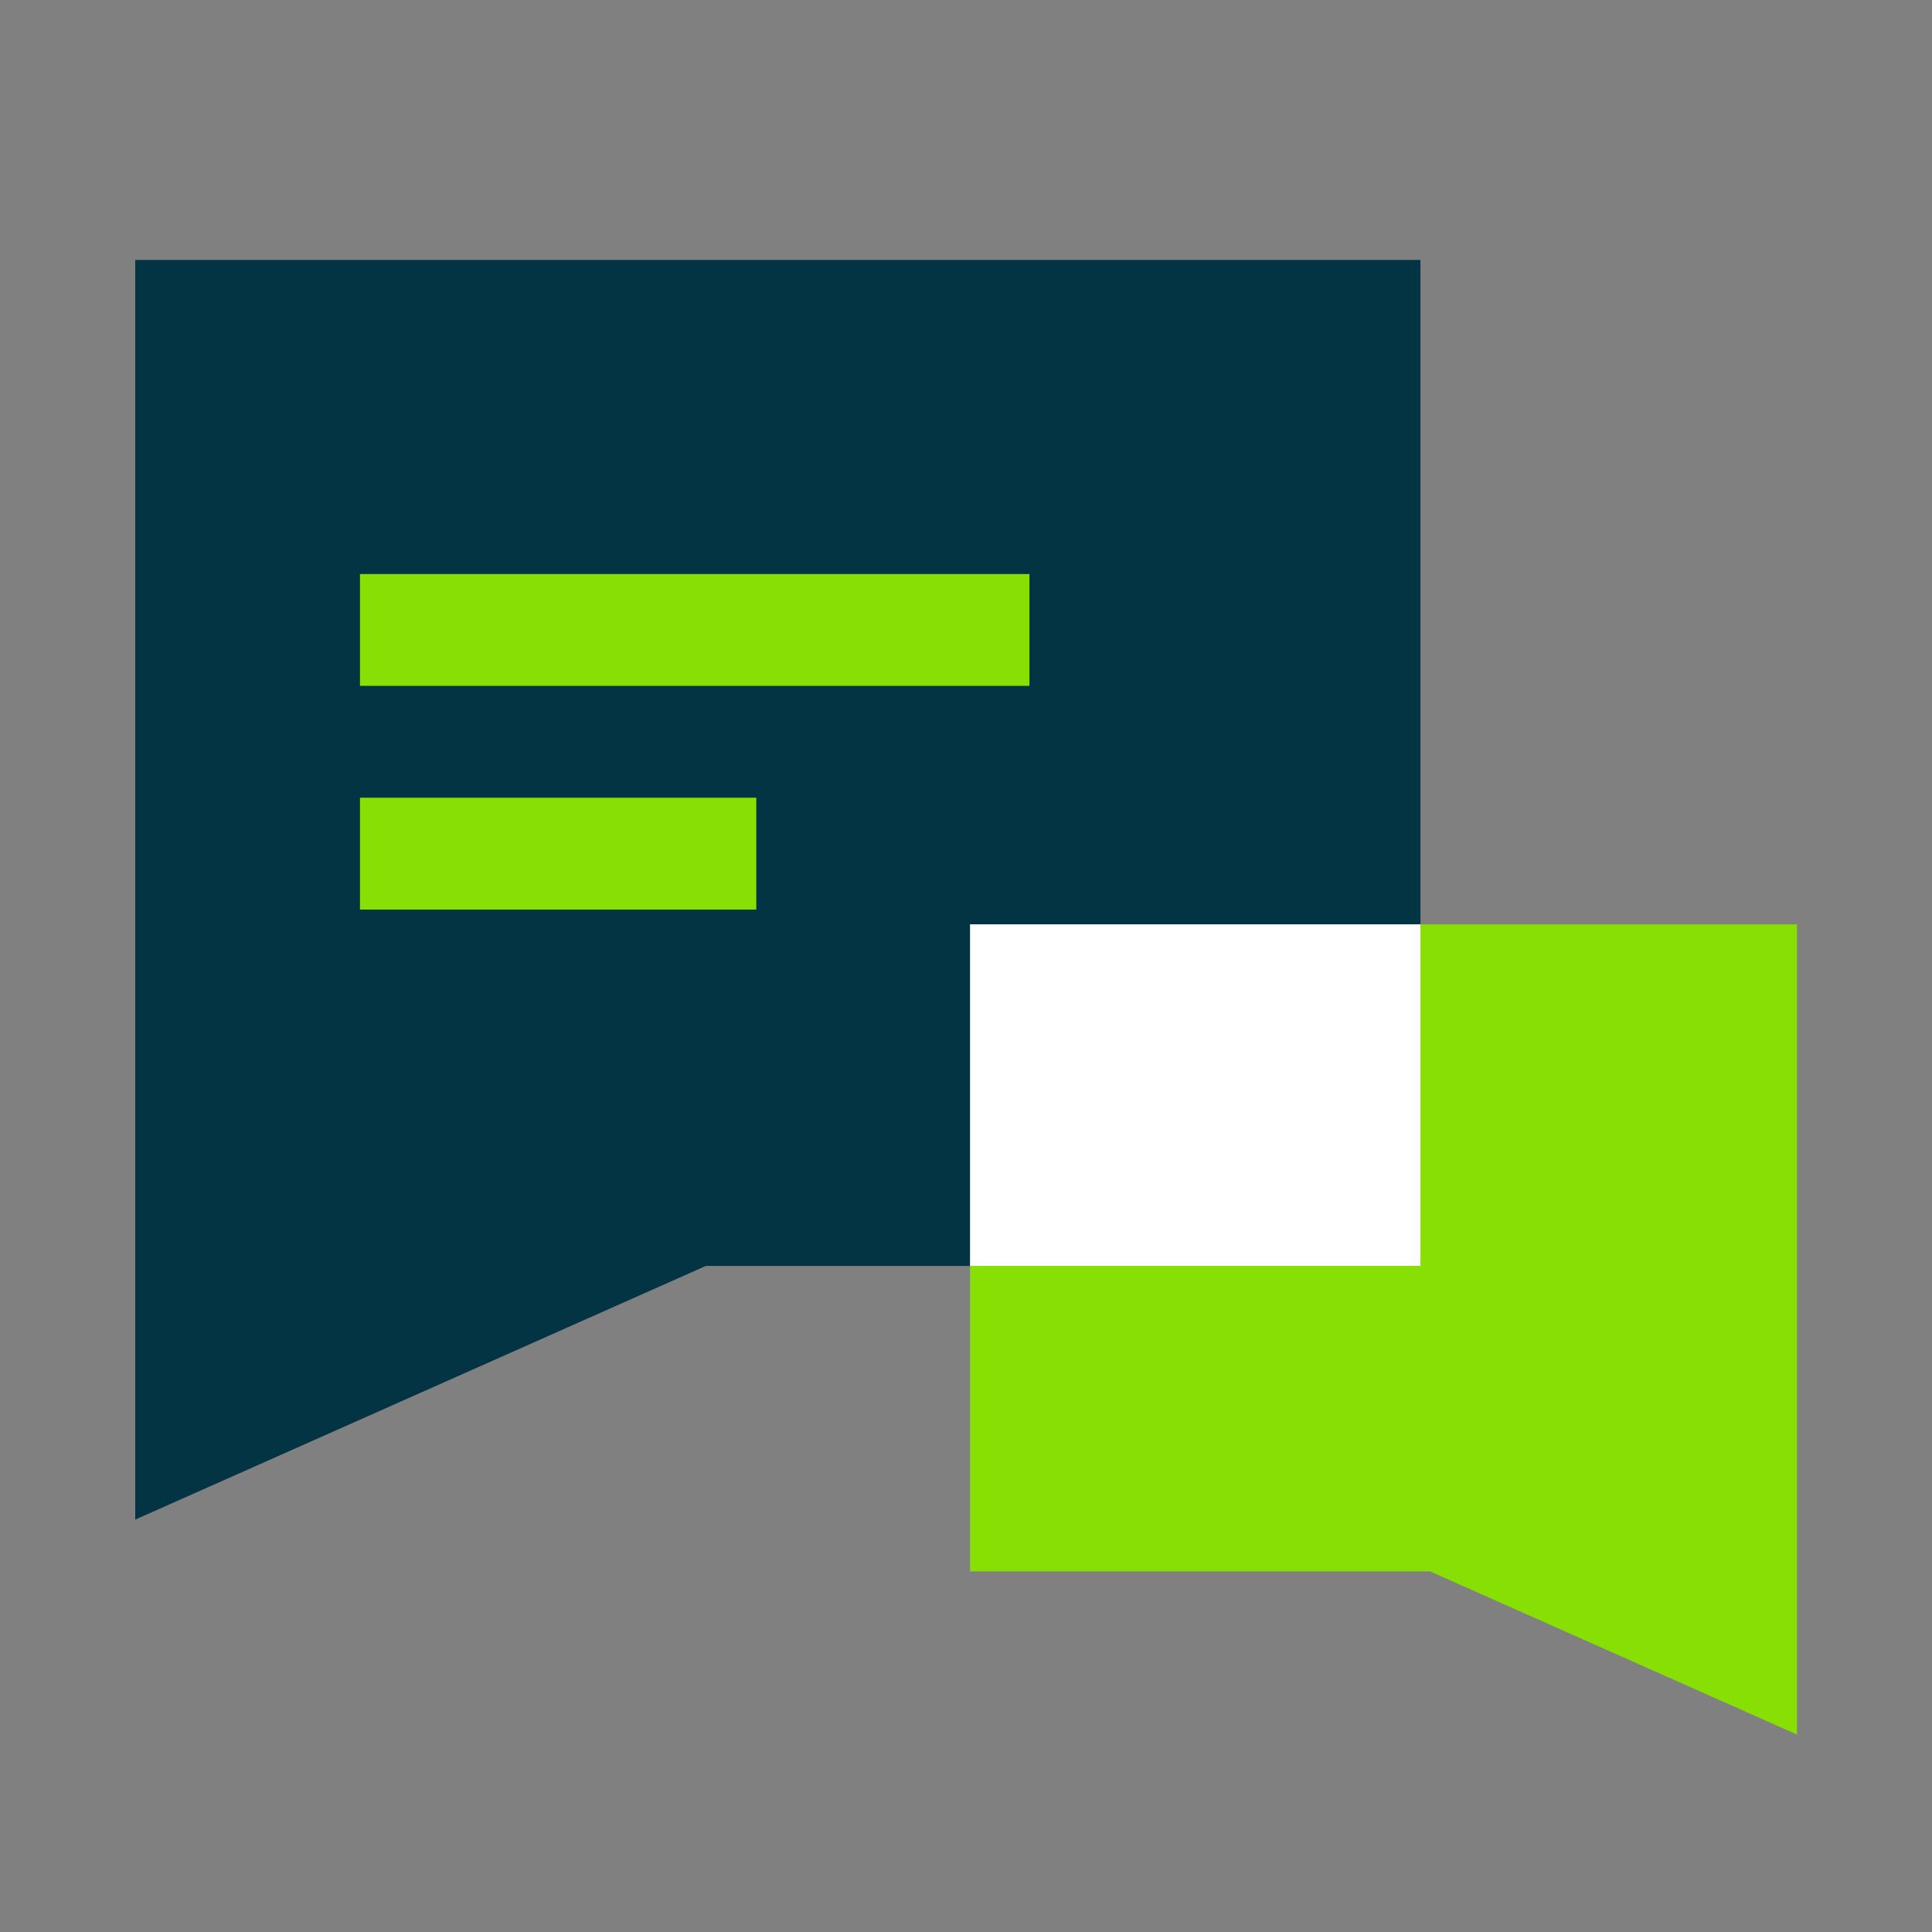
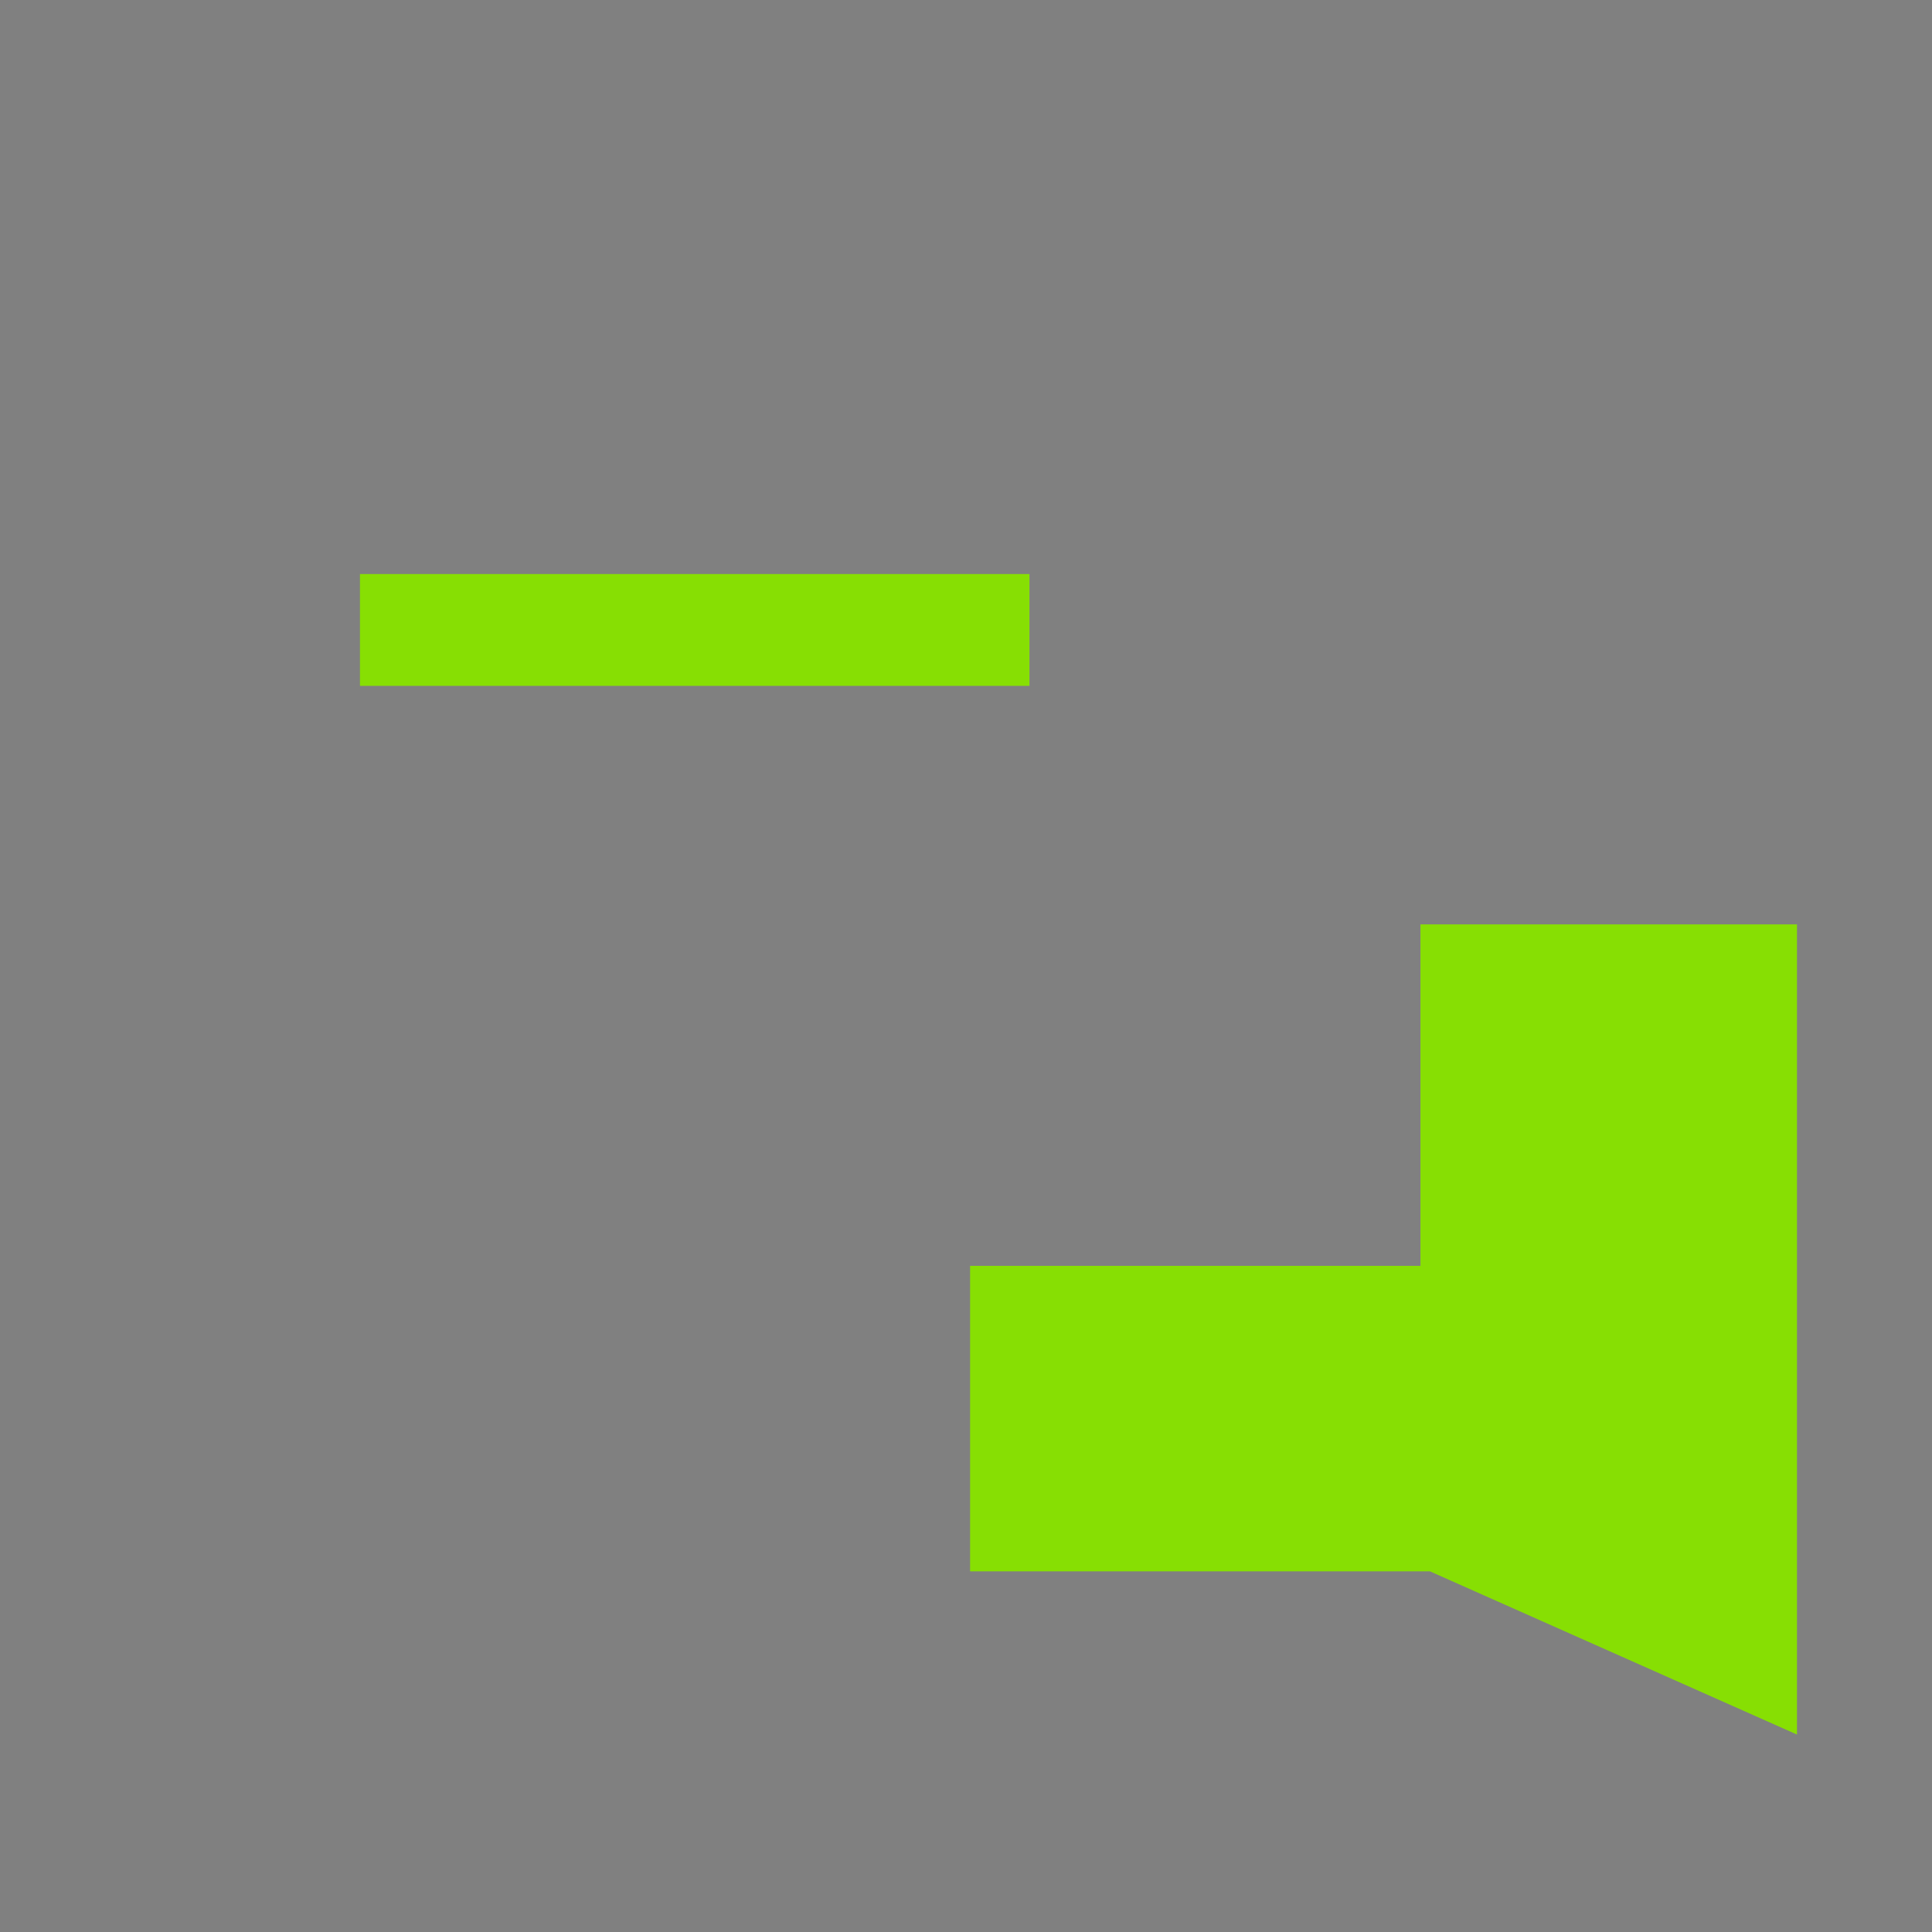
<svg xmlns="http://www.w3.org/2000/svg" width="50" height="50" viewBox="0 0 50 50">
  <rect x="0" y="0" width="50" height="50" fill="#808080" stroke="none" />
  <defs>
    <clipPath id="a">
      <rect width="50" height="50" fill="#fff" />
    </clipPath>
  </defs>
  <g clip-path="url(#a)">
    <path d="M36.761,23.922V32.76H25.106v7.906h11.9l9.5,4.224V23.922Z" fill="#87df03" />
-     <path d="M3.5,6.727v32.6l14.765-6.564h6.84V23.924H36.761V6.727Z" fill="#023444" />
-     <path d="M36.761,23.922H25.106v8.839H36.761Z" fill="#fff" />
-     <path d="M19.573,20.645H9.316v2.895H19.573Z" fill="#87df03" />
+     <path d="M19.573,20.645H9.316H19.573Z" fill="#87df03" />
    <path d="M26.642,14.856H9.316V17.75H26.642Z" fill="#87df03" />
  </g>
</svg>